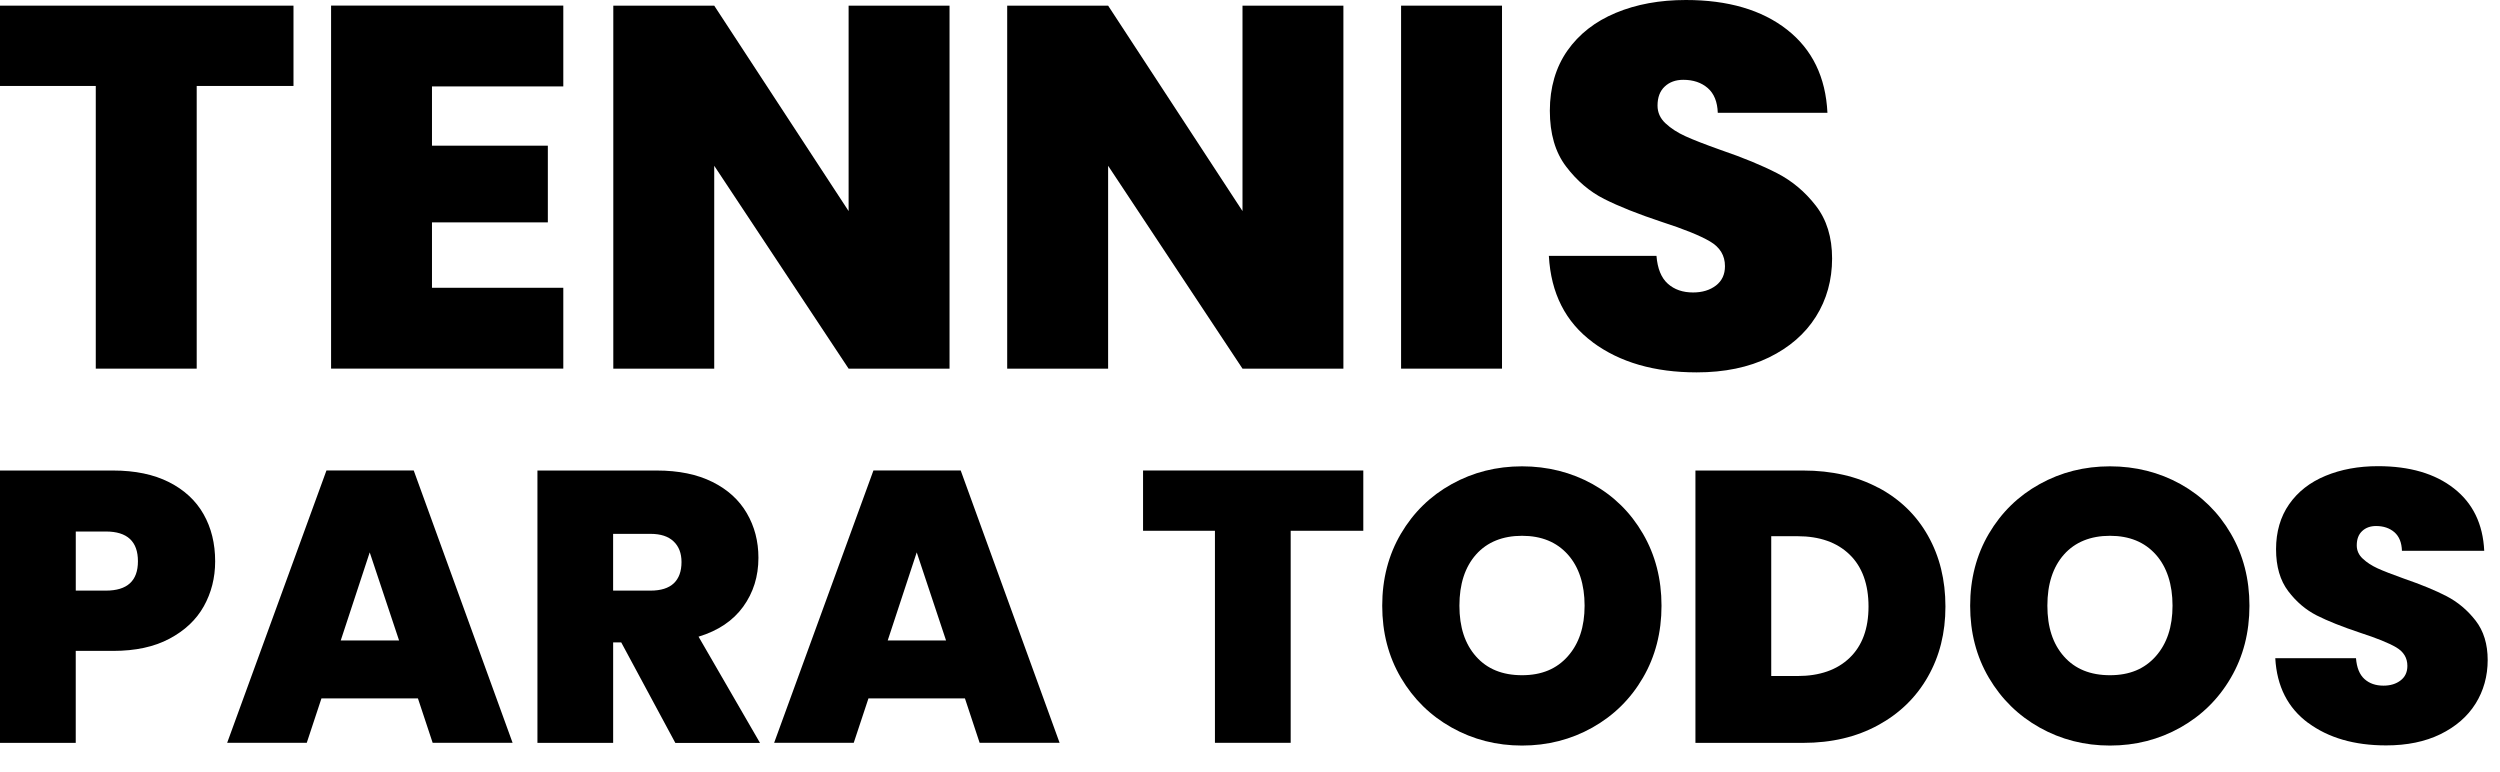
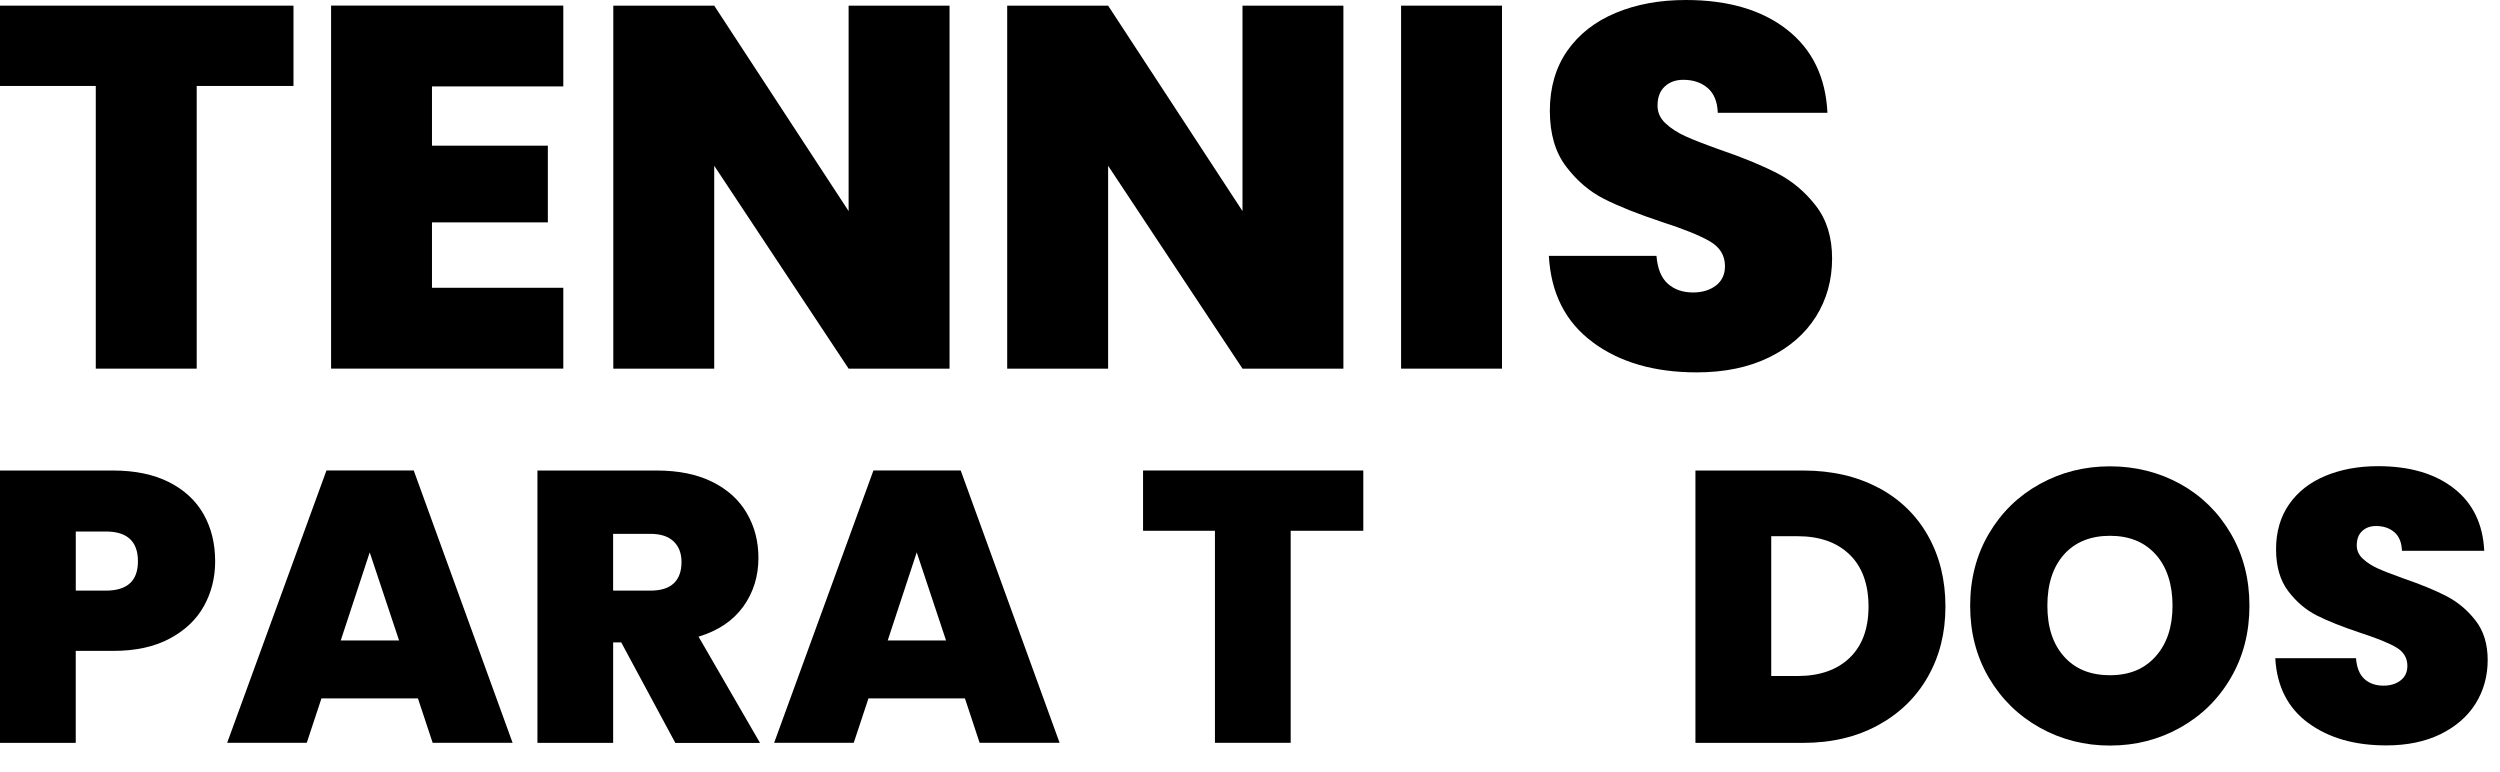
<svg xmlns="http://www.w3.org/2000/svg" fill="none" height="100%" overflow="visible" preserveAspectRatio="none" style="display: block;" viewBox="0 0 81 25" width="100%">
  <g id="Group">
    <g id="Group_2">
-       <path d="M9.509 0.183V2.785H6.373V11.944H3.103V2.785H-1.79993e-05V0.183H9.51H9.509Z" fill="black" id="Vector" />
+       <path d="M9.509 0.183V2.785H6.373V11.944H3.103V2.785H-1.79993e-05V0.183H9.509Z" fill="black" id="Vector" />
      <path d="M13.996 2.802V4.72H17.75V7.205H13.996V9.324H18.251V11.943H10.727V0.181H18.251V2.8H13.996V2.802Z" fill="black" id="Vector_2" />
      <path d="M30.765 11.944H27.495L23.141 5.371V11.944H19.871V0.183H23.141L27.495 6.839V0.183H30.765V11.944Z" fill="black" id="Vector_3" />
      <path d="M43.526 11.944H40.257L35.903 5.371V11.944H32.633V0.183H35.903L40.257 6.839V0.183H43.526V11.944Z" fill="black" id="Vector_4" />
      <path d="M48.665 0.183V11.944H45.395V0.183H48.665Z" fill="black" id="Vector_5" />
      <path d="M51.602 11.086C50.723 10.435 50.25 9.504 50.183 8.291H53.67C53.703 8.703 53.825 9.003 54.037 9.192C54.248 9.382 54.522 9.476 54.855 9.476C55.154 9.476 55.402 9.4 55.598 9.25C55.792 9.1 55.889 8.891 55.889 8.624C55.889 8.279 55.728 8.012 55.405 7.823C55.082 7.633 54.56 7.422 53.836 7.188C53.068 6.933 52.449 6.686 51.976 6.447C51.503 6.208 51.091 5.857 50.741 5.395C50.39 4.934 50.215 4.331 50.215 3.586C50.215 2.841 50.405 2.182 50.782 1.643C51.16 1.104 51.684 0.695 52.351 0.417C53.019 0.138 53.775 -1.47094e-05 54.621 -1.47094e-05C55.988 -1.47094e-05 57.081 0.32 57.898 0.959C58.716 1.599 59.153 2.497 59.209 3.654H55.656C55.644 3.298 55.535 3.031 55.331 2.853C55.125 2.675 54.861 2.586 54.538 2.586C54.293 2.586 54.093 2.658 53.938 2.803C53.782 2.948 53.704 3.154 53.704 3.421C53.704 3.644 53.79 3.835 53.963 3.996C54.136 4.158 54.349 4.296 54.606 4.413C54.861 4.53 55.24 4.677 55.74 4.855C56.484 5.11 57.099 5.364 57.584 5.615C58.068 5.865 58.485 6.215 58.834 6.666C59.184 7.118 59.36 7.686 59.36 8.377C59.36 9.067 59.185 9.707 58.834 10.262C58.483 10.819 57.977 11.257 57.317 11.58C56.654 11.903 55.873 12.065 54.973 12.065C53.605 12.065 52.481 11.74 51.603 11.089L51.602 11.086Z" fill="black" id="Vector_6" />
    </g>
    <g id="Group_3">
      <path d="M6.603 19.644C6.358 20.082 5.985 20.432 5.489 20.695C4.993 20.959 4.385 21.089 3.668 21.089H2.454V24.069H-1.80282e-05V15.245H3.667C4.375 15.245 4.979 15.371 5.475 15.621C5.971 15.872 6.345 16.218 6.595 16.659C6.846 17.101 6.971 17.61 6.971 18.187C6.971 18.721 6.847 19.207 6.602 19.646L6.603 19.644ZM4.469 18.185C4.469 17.543 4.123 17.221 3.431 17.221H2.455V19.136H3.431C4.123 19.136 4.469 18.82 4.469 18.185Z" fill="black" id="Vector_7" />
      <path d="M13.545 22.628H10.415L9.939 24.067H7.36L10.577 15.244H13.405L16.608 24.067H14.018L13.541 22.628H13.545ZM12.93 20.751L11.979 17.897L11.04 20.751H12.93Z" fill="black" id="Vector_8" />
      <path d="M21.88 24.069L20.128 20.814H19.866V24.069H17.413V15.245H21.28C21.989 15.245 22.59 15.369 23.083 15.615C23.576 15.86 23.947 16.198 24.197 16.628C24.448 17.058 24.573 17.539 24.573 18.073C24.573 18.675 24.408 19.202 24.079 19.657C23.749 20.112 23.268 20.435 22.633 20.628L24.624 24.07H21.884L21.88 24.069ZM19.865 19.136H21.079C21.412 19.136 21.663 19.057 21.831 18.899C21.997 18.741 22.081 18.512 22.081 18.21C22.081 17.927 21.996 17.703 21.824 17.541C21.653 17.378 21.406 17.297 21.079 17.297H19.865V19.136Z" fill="black" id="Vector_9" />
      <path d="M31.267 22.628H28.138L27.661 24.067H25.082L28.299 15.244H31.127L34.331 24.067H31.74L31.264 22.628H31.267ZM30.652 20.751L29.702 17.897L28.762 20.751H30.652Z" fill="black" id="Vector_10" />
      <path d="M44.171 15.244V17.197H41.818V24.067H39.364V17.197H37.035V15.244H44.169H44.171Z" fill="black" id="Vector_11" />
-       <path d="M47.037 23.574C46.344 23.187 45.796 22.648 45.39 21.959C44.985 21.27 44.784 20.493 44.784 19.626C44.784 18.759 44.986 17.979 45.39 17.292C45.796 16.603 46.343 16.068 47.037 15.684C47.729 15.3 48.489 15.109 49.314 15.109C50.14 15.109 50.909 15.302 51.598 15.684C52.287 16.068 52.831 16.603 53.231 17.292C53.632 17.981 53.833 18.759 53.833 19.626C53.833 20.493 53.632 21.272 53.231 21.959C52.831 22.648 52.284 23.185 51.592 23.574C50.9 23.962 50.14 24.156 49.314 24.156C48.489 24.156 47.729 23.962 47.037 23.574ZM50.797 21.264C51.16 20.855 51.341 20.308 51.341 19.624C51.341 18.94 51.16 18.37 50.797 17.966C50.435 17.561 49.94 17.36 49.314 17.36C48.688 17.36 48.184 17.562 47.824 17.966C47.465 18.372 47.285 18.924 47.285 19.624C47.285 20.325 47.465 20.865 47.824 21.27C48.184 21.676 48.68 21.877 49.314 21.877C49.949 21.877 50.435 21.673 50.797 21.264Z" fill="black" id="Vector_12" />
      <path d="M60.86 15.801C61.557 16.172 62.093 16.692 62.468 17.36C62.844 18.027 63.032 18.79 63.032 19.651C63.032 20.511 62.842 21.261 62.462 21.928C62.083 22.595 61.544 23.119 60.847 23.498C60.15 23.878 59.342 24.069 58.424 24.069H54.932V15.245H58.424C59.35 15.245 60.161 15.432 60.858 15.803L60.86 15.801ZM59.927 21.315C60.336 20.923 60.54 20.367 60.54 19.651C60.54 18.934 60.336 18.363 59.927 17.968C59.519 17.572 58.955 17.373 58.238 17.373H57.388V21.903H58.238C58.955 21.903 59.519 21.707 59.927 21.315Z" fill="black" id="Vector_13" />
      <path d="M66.086 23.574C65.394 23.187 64.845 22.648 64.439 21.959C64.034 21.27 63.833 20.493 63.833 19.626C63.833 18.759 64.035 17.979 64.439 17.292C64.845 16.603 65.392 16.068 66.086 15.684C66.778 15.3 67.537 15.109 68.363 15.109C69.189 15.109 69.958 15.302 70.647 15.684C71.336 16.068 71.88 16.603 72.28 17.292C72.681 17.981 72.882 18.759 72.882 19.626C72.882 20.493 72.681 21.272 72.28 21.959C71.88 22.648 71.333 23.185 70.641 23.574C69.948 23.962 69.189 24.156 68.363 24.156C67.537 24.156 66.778 23.962 66.086 23.574ZM69.846 21.264C70.209 20.855 70.39 20.308 70.39 19.624C70.39 18.94 70.209 18.37 69.846 17.966C69.484 17.561 68.989 17.36 68.363 17.36C67.737 17.36 67.233 17.562 66.873 17.966C66.514 18.372 66.335 18.924 66.335 19.624C66.335 20.325 66.514 20.865 66.873 21.27C67.233 21.676 67.729 21.877 68.363 21.877C68.998 21.877 69.484 21.673 69.846 21.264Z" fill="black" id="Vector_14" />
      <path d="M74.784 23.423C74.124 22.935 73.77 22.236 73.719 21.326H76.334C76.359 21.635 76.451 21.86 76.61 22.002C76.768 22.144 76.972 22.215 77.223 22.215C77.448 22.215 77.633 22.159 77.78 22.045C77.926 21.933 77.999 21.776 77.999 21.575C77.999 21.317 77.879 21.117 77.636 20.974C77.394 20.832 77.002 20.674 76.46 20.498C75.885 20.306 75.418 20.12 75.064 19.941C74.71 19.761 74.4 19.499 74.138 19.153C73.876 18.807 73.744 18.354 73.744 17.795C73.744 17.236 73.885 16.742 74.169 16.336C74.452 15.931 74.845 15.624 75.346 15.417C75.847 15.209 76.413 15.104 77.048 15.104C78.075 15.104 78.894 15.344 79.507 15.824C80.12 16.303 80.448 16.977 80.489 17.846H77.823C77.814 17.579 77.734 17.38 77.579 17.244C77.424 17.111 77.226 17.043 76.984 17.043C76.801 17.043 76.649 17.098 76.534 17.206C76.417 17.315 76.359 17.469 76.359 17.67C76.359 17.836 76.423 17.981 76.554 18.101C76.682 18.222 76.844 18.327 77.035 18.415C77.226 18.502 77.511 18.612 77.885 18.746C78.444 18.939 78.905 19.128 79.268 19.316C79.63 19.504 79.944 19.766 80.207 20.104C80.471 20.442 80.601 20.87 80.601 21.386C80.601 21.902 80.469 22.383 80.207 22.8C79.945 23.217 79.564 23.546 79.068 23.789C78.572 24.031 77.986 24.151 77.31 24.151C76.283 24.151 75.441 23.907 74.782 23.419L74.784 23.423Z" fill="black" id="Vector_15" />
    </g>
  </g>
</svg>